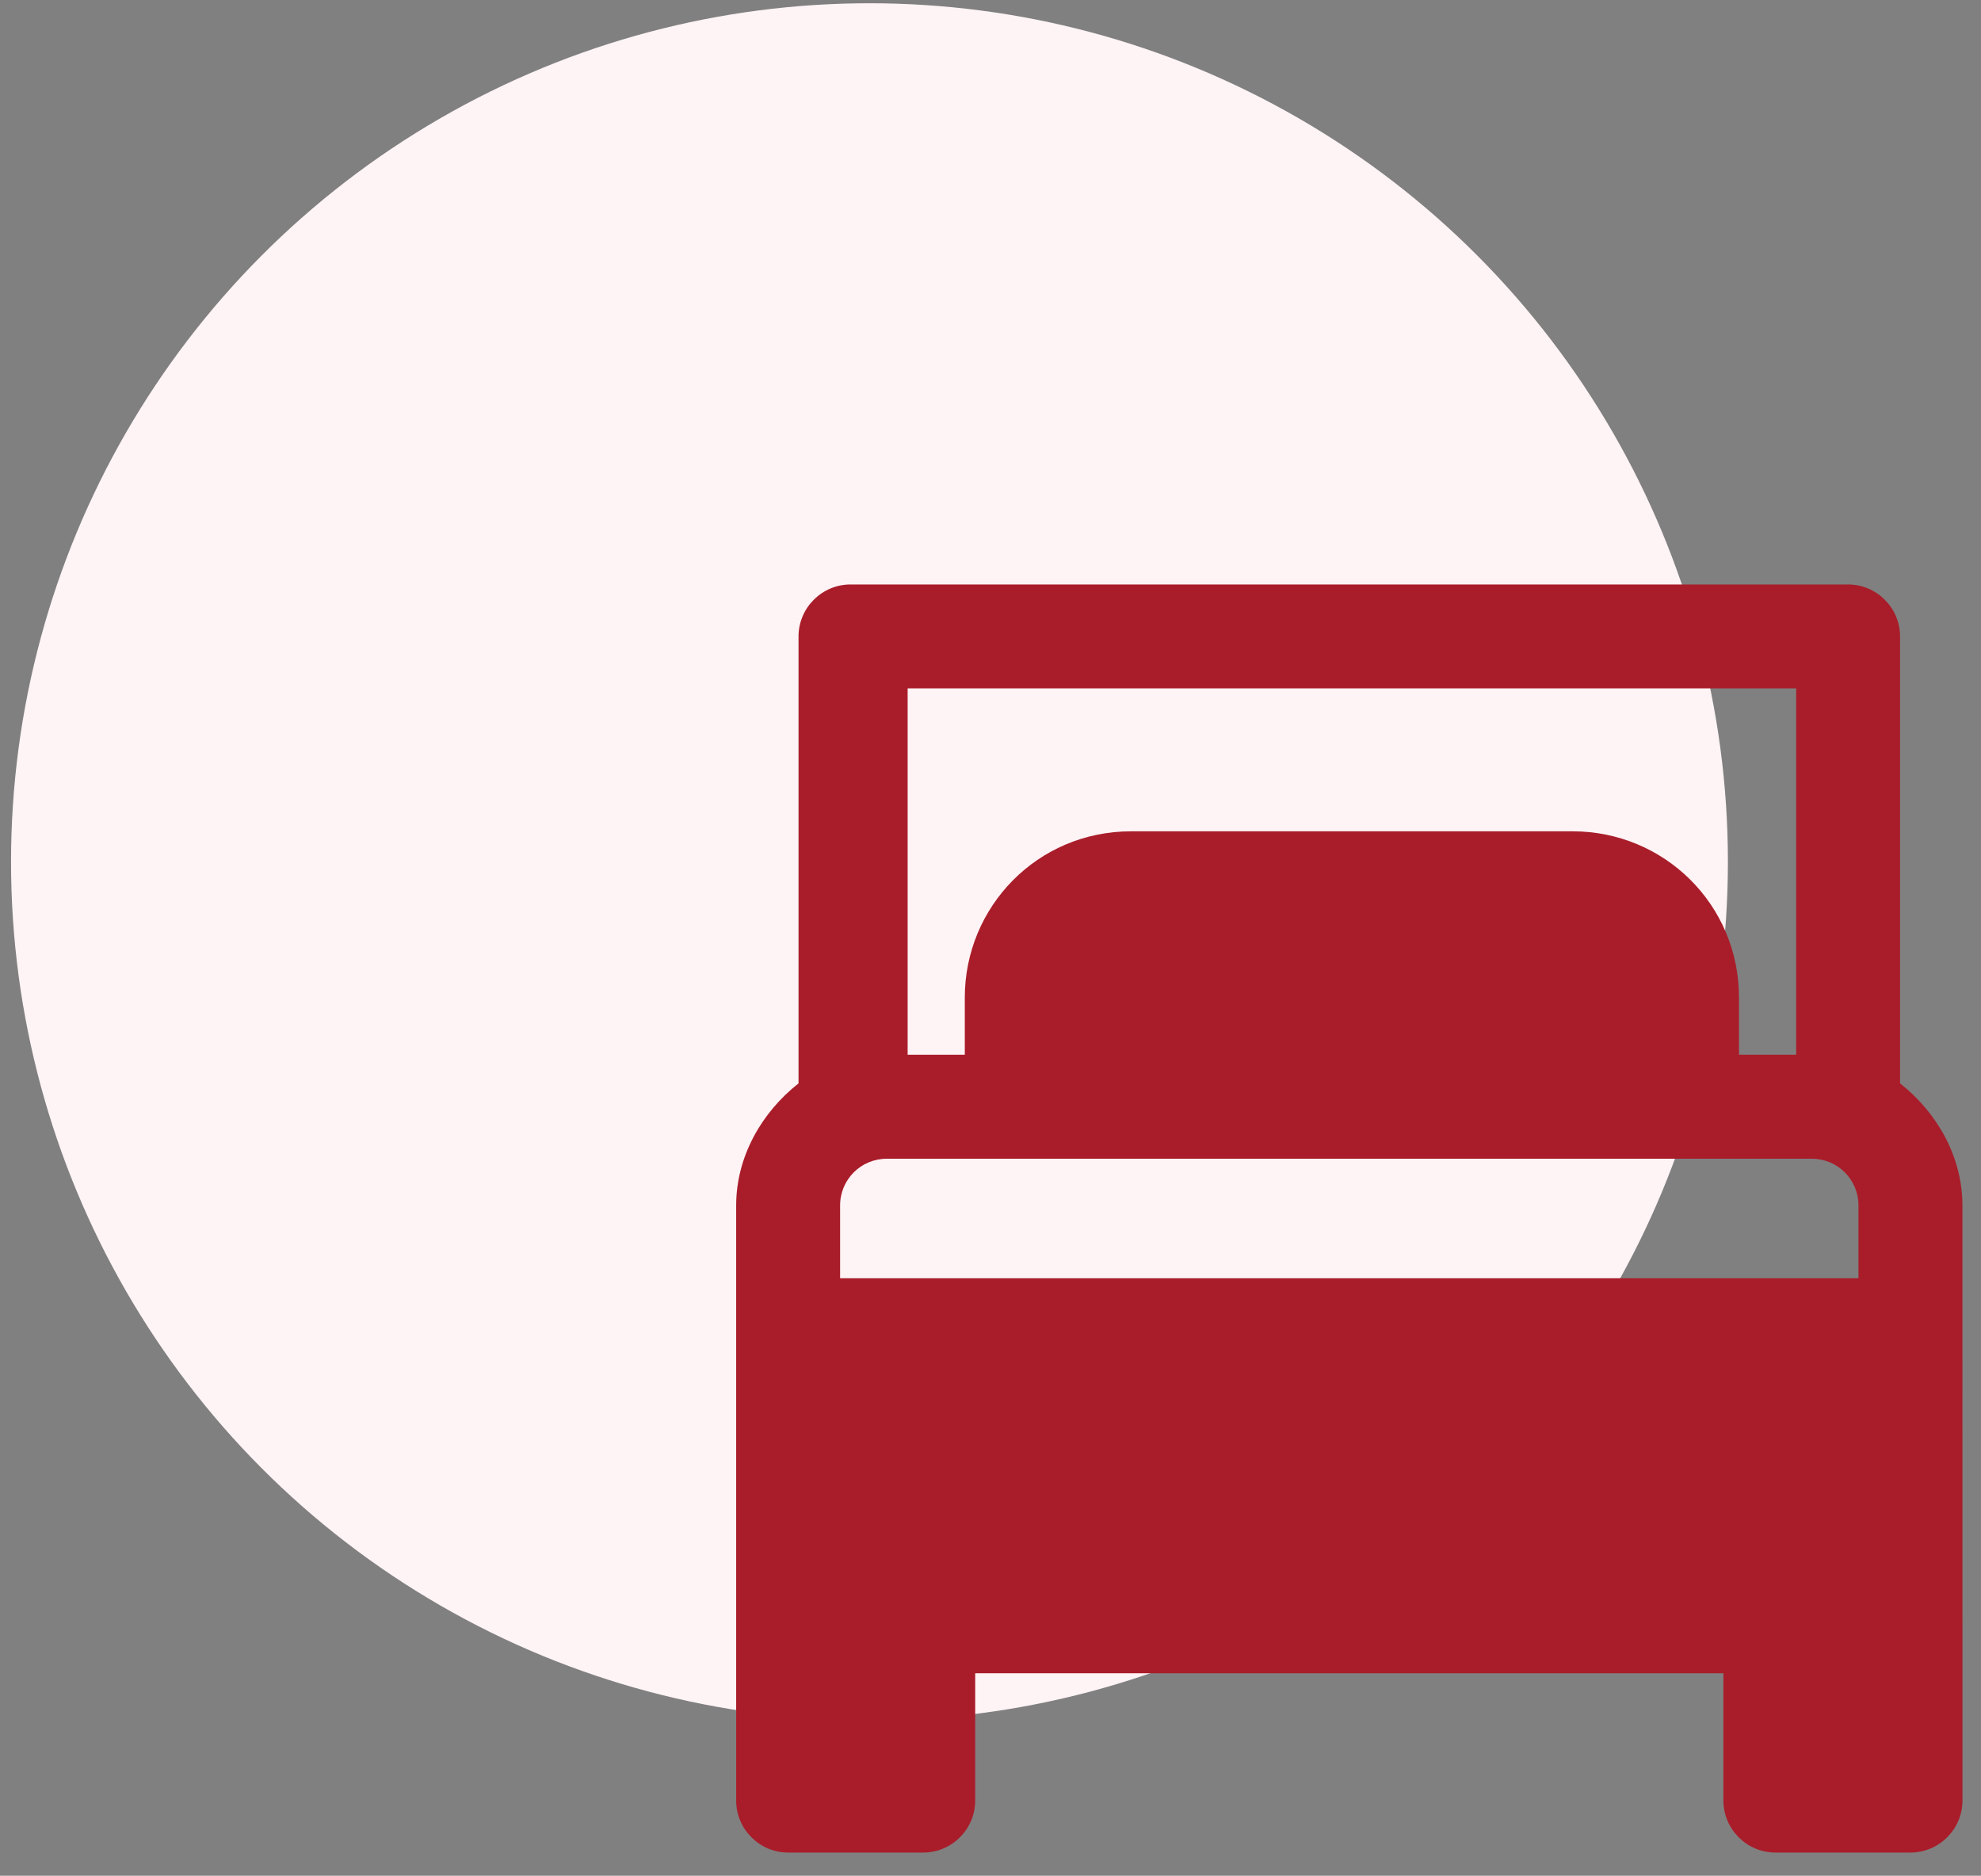
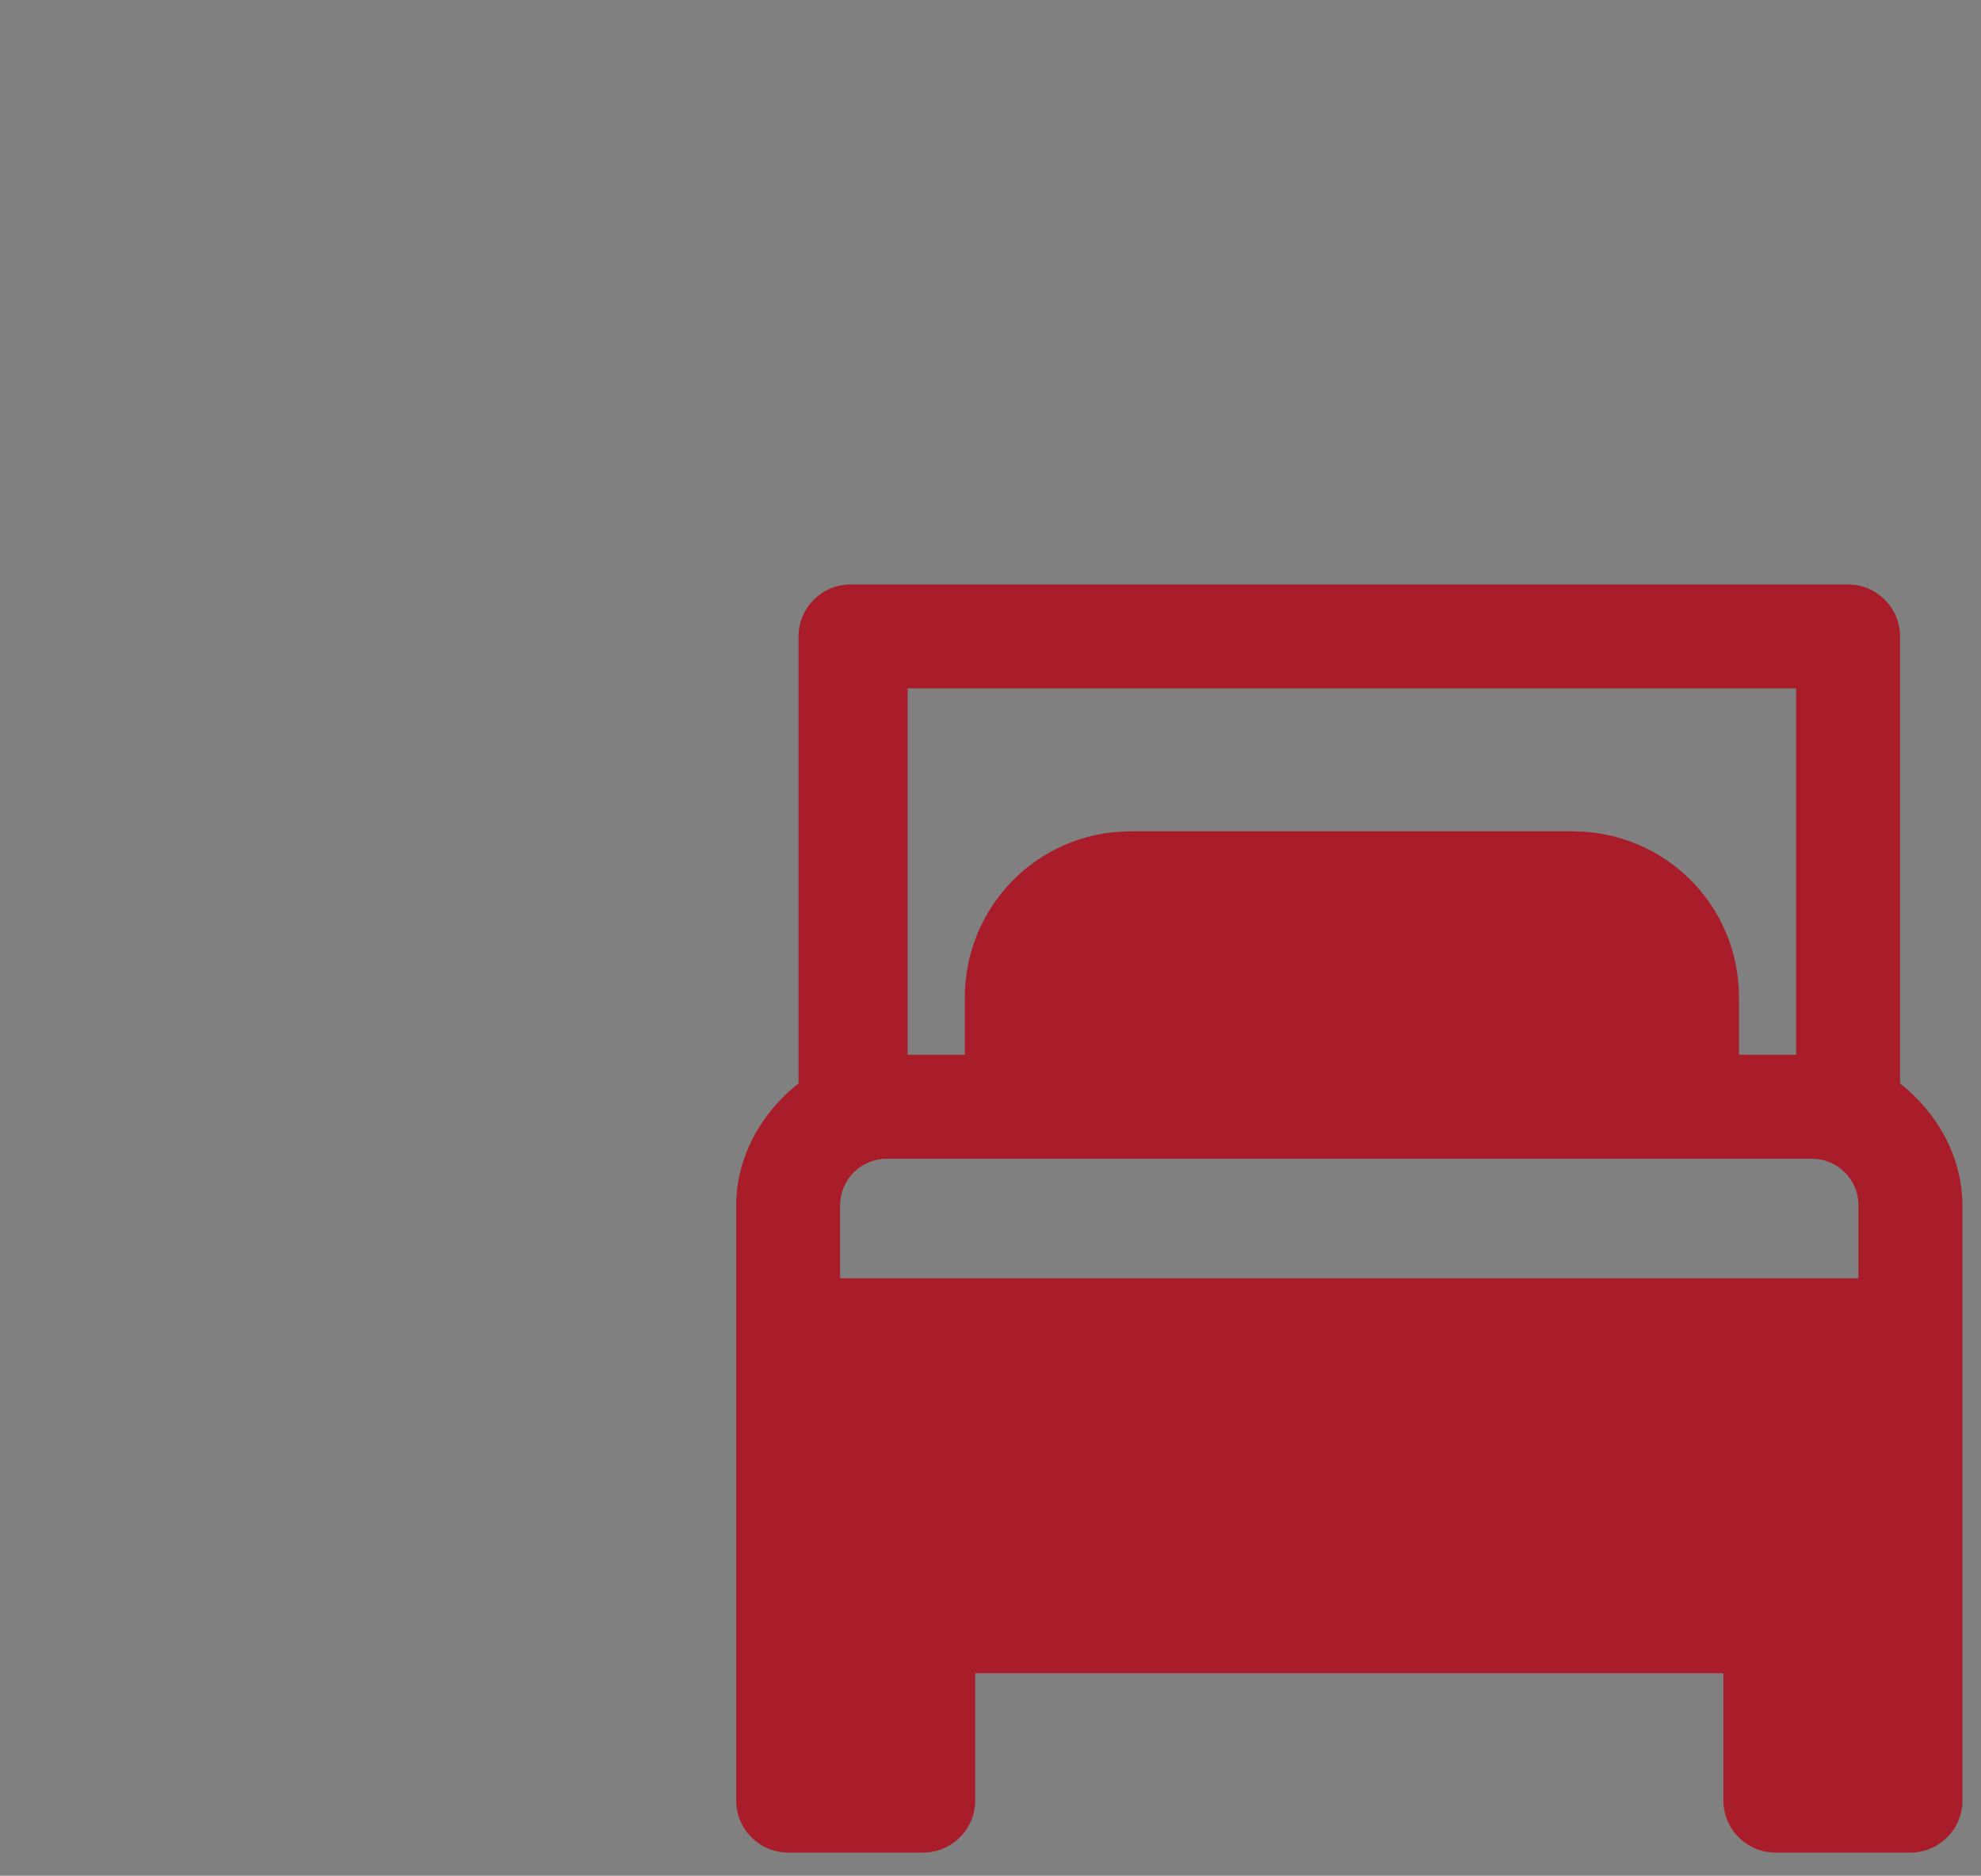
<svg xmlns="http://www.w3.org/2000/svg" width="75" height="71" viewBox="0 0 75 71" fill="none">
  <rect x="0" y="0" width="75" height="71" fill="#808080" stroke="none" />
-   <circle cx="32.5" cy="32.5" r="32.5" transform="matrix(1 0 0 -1 0.418 65.123)" fill="#FEF3F5" />
  <path d="M71.936 41.008V24.091C71.936 23.008 71.05 22.123 69.968 22.123H32.199C31.117 22.123 30.232 23.008 30.232 24.091V41.008C28.855 42.09 27.871 43.762 27.871 45.63V68.156C27.871 69.238 28.756 70.123 29.839 70.123H34.953C36.035 70.123 36.921 69.238 36.921 68.156V63.336H65.248V68.156C65.248 69.238 66.133 70.123 67.216 70.123H72.33C73.412 70.123 74.298 69.238 74.298 68.156V61.368L74.297 50.352V45.631C74.297 43.762 73.314 42.091 71.936 41.008L71.936 41.008ZM31.806 45.63C31.806 44.647 32.593 43.86 33.577 43.86H68.59C69.574 43.86 70.361 44.647 70.361 45.63V48.384L31.806 48.385L31.806 45.63ZM34.167 26.057H68.002V39.925H65.838V37.761C65.838 34.221 62.986 31.467 59.543 31.467H42.822C39.281 31.467 36.527 34.319 36.527 37.761V39.925H34.363V26.057H34.167Z" fill="#A91D2A" />
</svg>